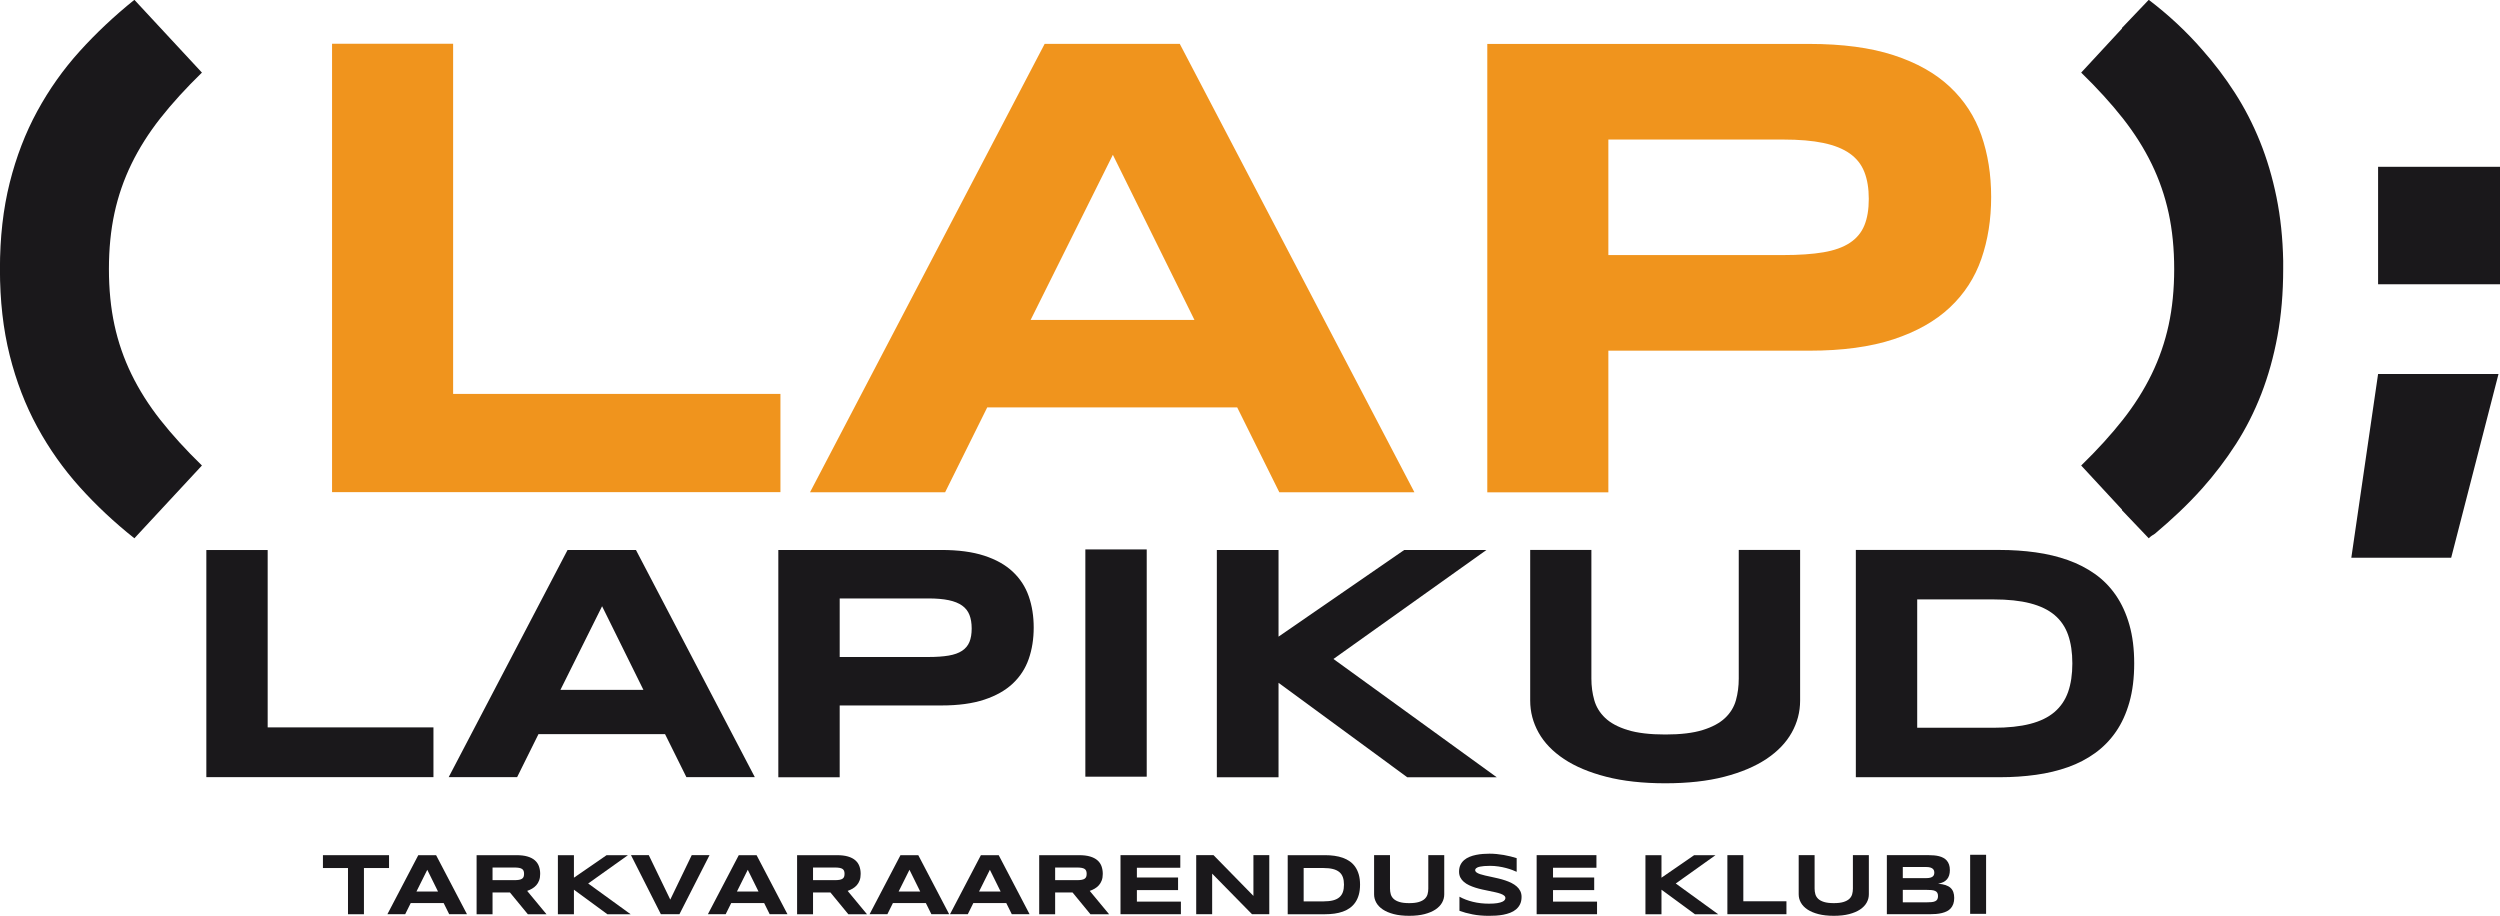
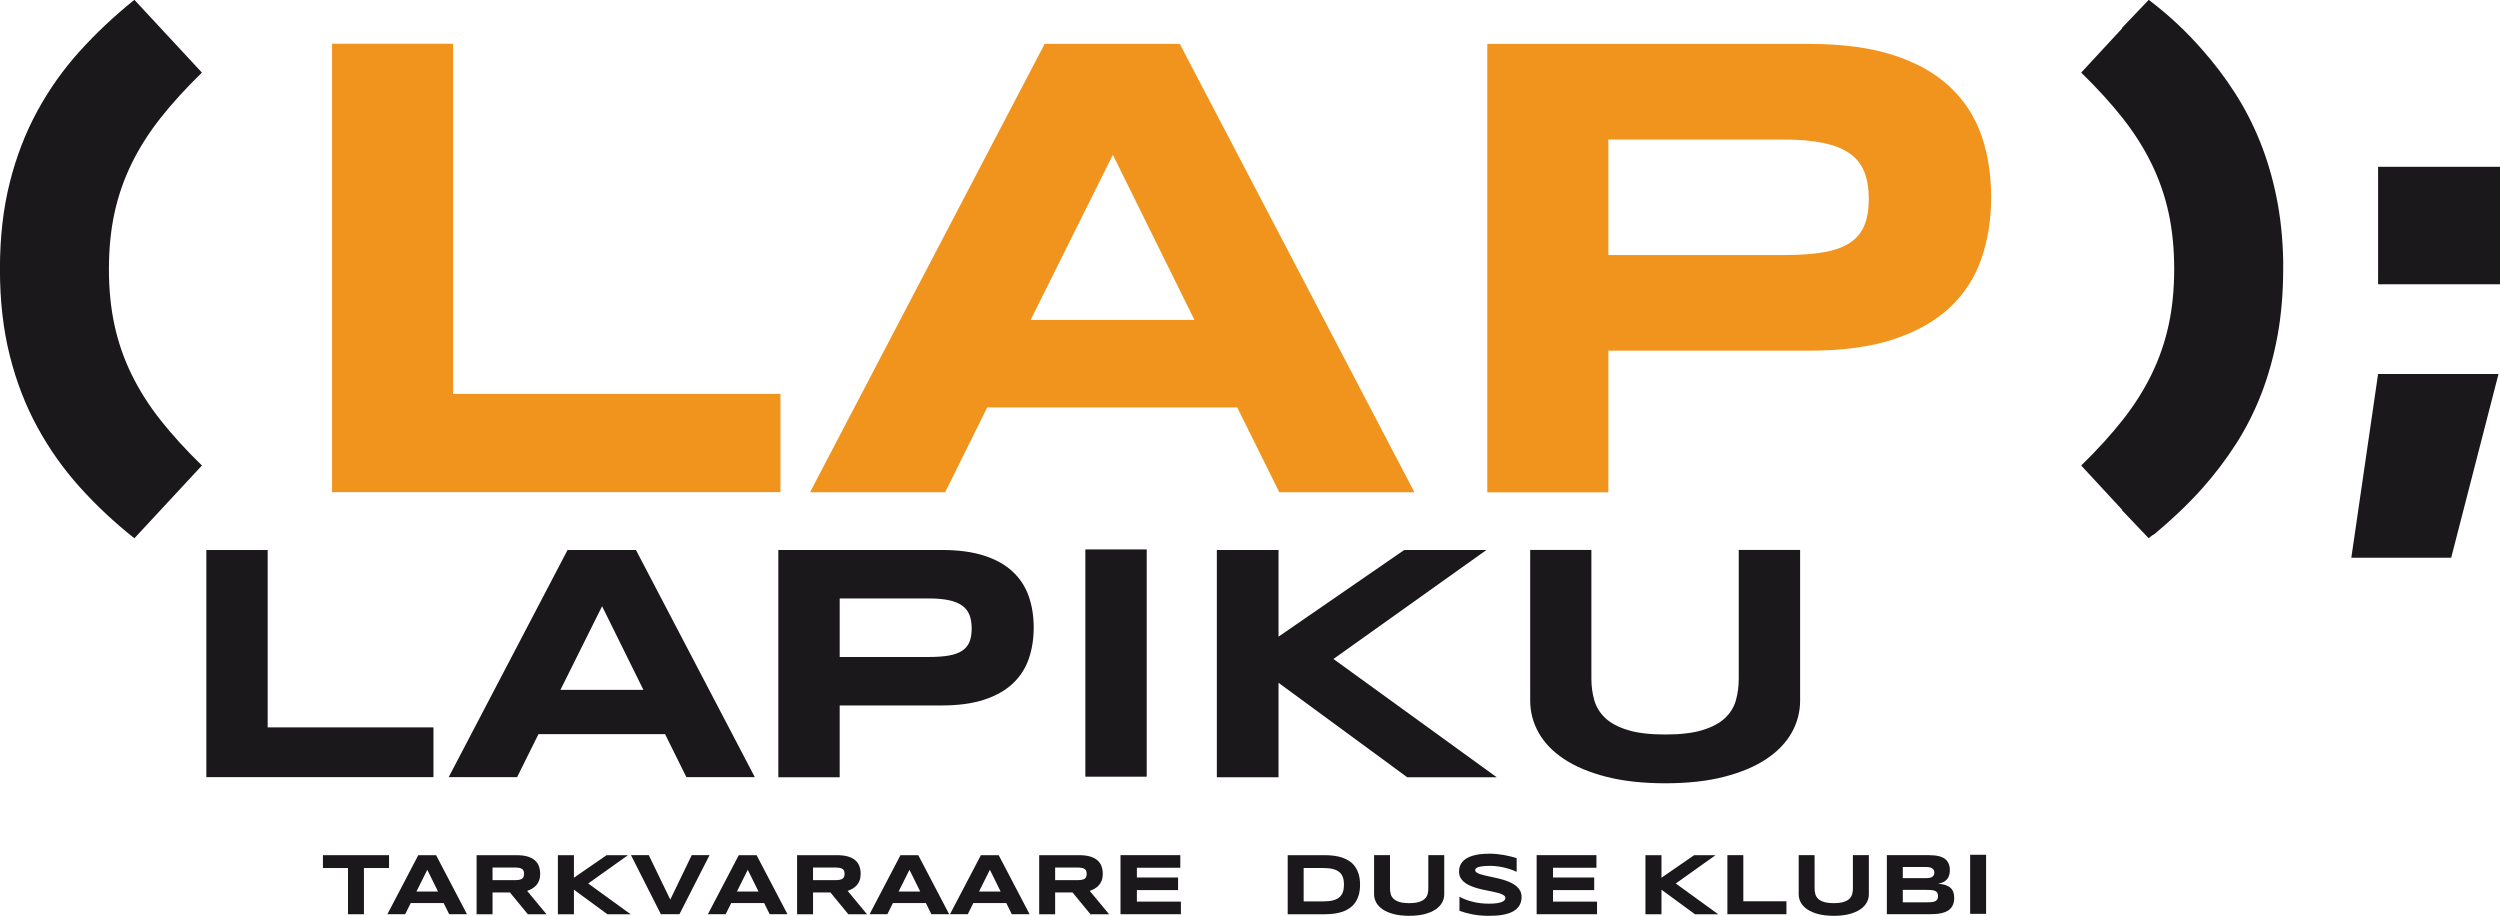
<svg xmlns="http://www.w3.org/2000/svg" xmlns:ns1="http://www.inkscape.org/namespaces/inkscape" xmlns:ns2="http://sodipodi.sourceforge.net/DTD/sodipodi-0.dtd" width="286.257mm" height="104.862mm" viewBox="0 0 286.257 104.862" version="1.1" id="svg1" ns1:version="1.3.2 (091e20ef0f, 2023-11-25, custom)" ns2:docname="laplogo.svg">
  <ns2:namedview id="namedview1" pagecolor="#ffffff" bordercolor="#666666" borderopacity="1.0" ns1:showpageshadow="2" ns1:pageopacity="0.0" ns1:pagecheckerboard="0" ns1:deskcolor="#d1d1d1" ns1:document-units="mm" ns1:zoom="10.471926" ns1:cx="42.399077" ns1:cy="127.72245" ns1:window-width="1276" ns1:window-height="1413" ns1:window-x="0" ns1:window-y="0" ns1:window-maximized="0" ns1:current-layer="layer1" />
  <defs id="defs1">
    <clipPath clipPathUnits="userSpaceOnUse" id="clipPath4">
      <path d="M 0,0 H 1000 V 600 H 0 Z" transform="translate(-413.317,-286.57)" id="path4" />
    </clipPath>
    <clipPath clipPathUnits="userSpaceOnUse" id="clipPath6">
      <path d="M 0,0 H 1000 V 600 H 0 Z" id="path6" />
    </clipPath>
    <clipPath clipPathUnits="userSpaceOnUse" id="clipPath8">
      <path d="M 0,0 H 1000 V 600 H 0 Z" transform="translate(-512.915,-283.941)" id="path8" />
    </clipPath>
    <clipPath clipPathUnits="userSpaceOnUse" id="clipPath10">
      <path d="M 0,0 H 1000 V 600 H 0 Z" transform="translate(-679.469,-252.77)" id="path10" />
    </clipPath>
    <clipPath clipPathUnits="userSpaceOnUse" id="clipPath12">
      <path d="M 0,0 H 1000 V 600 H 0 Z" transform="translate(-770.565,-275.251)" id="path12" />
    </clipPath>
    <clipPath clipPathUnits="userSpaceOnUse" id="clipPath14">
      <path d="M 0,0 H 1000 V 600 H 0 Z" transform="translate(-216.059,-208.838)" id="path14" />
    </clipPath>
    <clipPath clipPathUnits="userSpaceOnUse" id="clipPath16">
      <path d="M 0,0 H 1000 V 600 H 0 Z" transform="translate(-233.1,-201.211)" id="path16" />
    </clipPath>
    <clipPath clipPathUnits="userSpaceOnUse" id="clipPath18">
      <path d="M 0,0 H 1000 V 600 H 0 Z" transform="translate(-268.028,-206.955)" id="path18" />
    </clipPath>
    <clipPath clipPathUnits="userSpaceOnUse" id="clipPath20">
      <path d="M 0,0 H 1000 V 600 H 0 Z" transform="translate(-284.215,-205.7)" id="path20" />
    </clipPath>
    <clipPath clipPathUnits="userSpaceOnUse" id="clipPath22">
      <path d="M 0,0 H 1000 V 600 H 0 Z" transform="translate(-318.459,-193.848)" id="path22" />
    </clipPath>
    <clipPath clipPathUnits="userSpaceOnUse" id="clipPath24">
      <path d="M 0,0 H 1000 V 600 H 0 Z" transform="translate(-337.125,-201.211)" id="path24" />
    </clipPath>
    <clipPath clipPathUnits="userSpaceOnUse" id="clipPath26">
      <path d="M 0,0 H 1000 V 600 H 0 Z" transform="translate(-372.053,-206.955)" id="path26" />
    </clipPath>
    <clipPath clipPathUnits="userSpaceOnUse" id="clipPath28">
      <path d="M 0,0 H 1000 V 600 H 0 Z" transform="translate(-389.608,-201.211)" id="path28" />
    </clipPath>
    <clipPath clipPathUnits="userSpaceOnUse" id="clipPath30">
      <path d="M 0,0 H 1000 V 600 H 0 Z" transform="translate(-415.708,-201.211)" id="path30" />
    </clipPath>
    <clipPath clipPathUnits="userSpaceOnUse" id="clipPath32">
      <path d="M 0,0 H 1000 V 600 H 0 Z" transform="translate(-450.636,-206.955)" id="path32" />
    </clipPath>
    <clipPath clipPathUnits="userSpaceOnUse" id="clipPath34">
      <path d="M 0,0 H 1000 V 600 H 0 Z" transform="translate(-461.622,-193.848)" id="path34" />
    </clipPath>
    <clipPath clipPathUnits="userSpaceOnUse" id="clipPath36">
      <path d="M 0,0 H 1000 V 600 H 0 Z" transform="translate(-504.303,-193.848)" id="path36" />
    </clipPath>
    <clipPath clipPathUnits="userSpaceOnUse" id="clipPath38">
      <path d="M 0,0 H 1000 V 600 H 0 Z" transform="translate(-534.155,-203.441)" id="path38" />
    </clipPath>
    <clipPath clipPathUnits="userSpaceOnUse" id="clipPath40">
      <path d="M 0,0 H 1000 V 600 H 0 Z" transform="translate(-565.988,-197.598)" id="path40" />
    </clipPath>
    <clipPath clipPathUnits="userSpaceOnUse" id="clipPath42">
      <path d="M 0,0 H 1000 V 600 H 0 Z" transform="translate(-590.207,-207.61)" id="path42" />
    </clipPath>
    <clipPath clipPathUnits="userSpaceOnUse" id="clipPath44">
      <path d="M 0,0 H 1000 V 600 H 0 Z" transform="translate(-596.689,-193.848)" id="path44" />
    </clipPath>
    <clipPath clipPathUnits="userSpaceOnUse" id="clipPath46">
      <path d="M 0,0 H 1000 V 600 H 0 Z" transform="translate(-637.208,-205.7)" id="path46" />
    </clipPath>
    <clipPath clipPathUnits="userSpaceOnUse" id="clipPath48">
      <path d="M 0,0 H 1000 V 600 H 0 Z" transform="translate(-658.599,-193.848)" id="path48" />
    </clipPath>
    <clipPath clipPathUnits="userSpaceOnUse" id="clipPath50">
      <path d="M 0,0 H 1000 V 600 H 0 Z" transform="translate(-703.802,-197.598)" id="path50" />
    </clipPath>
    <clipPath clipPathUnits="userSpaceOnUse" id="clipPath52">
      <path d="M 0,0 H 1000 V 600 H 0 Z" transform="translate(-726.96,-199.733)" id="path52" />
    </clipPath>
    <clipPath clipPathUnits="userSpaceOnUse" id="clipPath54">
      <path d="M 0,0 H 1000 V 600 H 0 Z" id="path54" />
    </clipPath>
    <clipPath clipPathUnits="userSpaceOnUse" id="clipPath56">
      <path d="M 0,0 H 1000 V 600 H 0 Z" transform="translate(-133.287,-403.25)" id="path56" />
    </clipPath>
    <clipPath clipPathUnits="userSpaceOnUse" id="clipPath58">
      <path d="M 0,0 H 1000 V 600 H 0 Z" transform="translate(-205.709,-330.846)" id="path58" />
    </clipPath>
    <clipPath clipPathUnits="userSpaceOnUse" id="clipPath60">
      <path d="M 0,0 H 1000 V 600 H 0 Z" transform="translate(-432.449,-386.738)" id="path60" />
    </clipPath>
    <clipPath clipPathUnits="userSpaceOnUse" id="clipPath62">
      <path d="M 0,0 H 1000 V 600 H 0 Z" transform="translate(-704.495,-426.008)" id="path62" />
    </clipPath>
    <clipPath clipPathUnits="userSpaceOnUse" id="clipPath64">
      <path d="M 0,0 H 1000 V 600 H 0 Z" transform="translate(-803.62,-403.25)" id="path64" />
    </clipPath>
    <clipPath clipPathUnits="userSpaceOnUse" id="clipPath66">
      <path d="M 0,0 H 1000 V 600 H 0 Z" id="path66" />
    </clipPath>
  </defs>
  <g ns1:label="Layer 1" ns1:groupmode="layer" id="layer1" transform="translate(-4.92,-55.79)">
    <path id="path1" d="m 28.547,144.775 v -26.005 h 7.022 v 20.308 h 18.983 v 5.697 z" style="fill:#1a181b;fill-opacity:1;fill-rule:nonzero;stroke:none;stroke-width:0.353" />
    <path id="path2" d="m 69.091,134.782 h 9.502 l -4.732,-9.577 z m 11.981,5.072 H 66.574 l -2.442,4.921 h -7.836 l 13.609,-26.005 h 7.836 l 13.608,26.005 h -7.835 z" style="fill:#1a181b;fill-opacity:1;fill-rule:nonzero;stroke:none;stroke-width:0.353" />
    <path id="path3" d="m 0,0 c 0,1.717 -0.241,3.194 -0.723,4.427 -0.484,1.233 -1.28,2.244 -2.388,3.032 -1.109,0.785 -2.558,1.367 -4.346,1.743 -1.79,0.375 -3.989,0.563 -6.599,0.563 H -42.812 V -9.228 h 28.756 c 2.61,0 4.809,0.152 6.599,0.457 1.788,0.303 3.237,0.821 4.346,1.555 1.108,0.734 1.904,1.69 2.388,2.872 C -0.241,-3.164 0,-1.716 0,0 m 20.119,0.322 c 0,-3.684 -0.535,-7.073 -1.609,-10.166 -1.073,-3.094 -2.799,-5.759 -5.177,-7.995 -2.379,-2.236 -5.464,-3.979 -9.256,-5.229 -3.791,-1.254 -8.404,-1.88 -13.84,-1.88 h -33.049 v -23.283 h -19.906 v 73.716 h 52.955 c 5.436,0 10.049,-0.617 13.84,-1.852 3.792,-1.233 6.877,-2.969 9.256,-5.203 2.378,-2.236 4.104,-4.892 5.177,-7.967 1.074,-3.077 1.609,-6.456 1.609,-10.141" style="fill:#1a181b;fill-opacity:1;fill-rule:nonzero;stroke:none" transform="matrix(0.353,0,0,-0.353,116.18,127.76)" clip-path="url(#clipPath4)" />
    <path id="path5" d="m 449.928,312.055 h 19.906 v -73.716 h -19.906 z" style="fill:#1a181b;fill-opacity:1;fill-rule:nonzero;stroke:none" transform="matrix(0.353,0,0,-0.353,-29.629,228.856)" clip-path="url(#clipPath6)" />
    <path id="path7" d="M 0,0 40.774,28.114 H 67.439 L 17.811,-7.243 70.766,-45.603 H 41.741 L 0,-14.969 V -45.603 H -20.013 V 28.114 H 0 Z" style="fill:#1a181b;fill-opacity:1;fill-rule:nonzero;stroke:none" transform="matrix(0.353,0,0,-0.353,151.316,128.688)" clip-path="url(#clipPath8)" />
    <path id="path9" d="m 0,0 c -1.822,-3.254 -4.558,-6.098 -8.206,-8.53 -3.65,-2.432 -8.203,-4.355 -13.657,-5.767 -5.455,-1.413 -11.83,-2.119 -19.127,-2.119 -7.296,0 -13.689,0.706 -19.179,2.119 -5.491,1.412 -10.059,3.335 -13.708,5.767 -3.648,2.432 -6.385,5.276 -8.209,8.53 -1.824,3.256 -2.736,6.725 -2.736,10.409 v 48.876 h 19.851 V 17.544 c 0,-2.468 0.313,-4.802 0.939,-7 0.625,-2.2 1.805,-4.124 3.541,-5.769 1.735,-1.645 4.165,-2.951 7.297,-3.915 3.128,-0.967 7.197,-1.449 12.204,-1.449 4.972,0 9.014,0.482 12.125,1.449 3.113,0.964 5.535,2.27 7.271,3.915 1.735,1.645 2.904,3.569 3.514,5.769 0.608,2.198 0.911,4.532 0.911,7 V 59.285 H 2.735 V 10.409 C 2.735,6.725 1.826,3.256 0,0" style="fill:#1a181b;fill-opacity:1;fill-rule:nonzero;stroke:none" transform="matrix(0.353,0,0,-0.353,210.073,139.684)" clip-path="url(#clipPath10)" />
-     <path id="path11" d="m 0,0 c 0,3.54 -0.455,6.616 -1.368,9.228 -0.913,2.609 -2.38,4.764 -4.399,6.464 -2.022,1.699 -4.658,2.968 -7.913,3.809 -3.256,0.841 -7.225,1.261 -11.91,1.261 H -50.323 V -20.87 h 24.733 c 4.685,0 8.654,0.418 11.91,1.261 3.255,0.838 5.891,2.127 7.913,3.861 2.019,1.735 3.486,3.907 4.399,6.519 C -0.455,-6.618 0,-3.542 0,0 m 20.064,0 c 0,-4.722 -0.517,-8.916 -1.554,-12.582 -1.036,-3.667 -2.494,-6.859 -4.371,-9.577 -1.878,-2.718 -4.134,-5.025 -6.763,-6.921 -2.629,-1.895 -5.55,-3.416 -8.771,-4.56 -3.218,-1.145 -6.687,-1.977 -10.408,-2.494 -3.721,-0.52 -7.6,-0.778 -11.641,-0.778 h -46.784 v 73.716 h 46.677 c 4.041,0 7.921,-0.26 11.641,-0.779 3.721,-0.518 7.197,-1.35 10.436,-2.494 3.234,-1.145 6.177,-2.656 8.826,-4.534 2.646,-1.877 4.909,-4.184 6.787,-6.921 1.877,-2.735 3.335,-5.929 4.371,-9.575 C 19.547,8.852 20.064,4.684 20.064,0" style="fill:#1a181b;fill-opacity:1;fill-rule:nonzero;stroke:none" transform="matrix(0.353,0,0,-0.353,242.209,131.753)" clip-path="url(#clipPath12)" />
    <path id="path13" d="M 0,0 V -14.99 H -5.173 V 0 h -8.128 V 4.169 H 8.142 V 0 Z" style="fill:#1a181b;fill-opacity:1;fill-rule:nonzero;stroke:none" transform="matrix(0.353,0,0,-0.353,46.592,155.182)" clip-path="url(#clipPath14)" />
    <path id="path15" d="M 0,0 H 6.999 L 3.514,7.056 Z M 8.826,-3.736 H -1.855 L -3.654,-7.362 H -9.426 L 0.599,11.796 H 6.372 L 16.397,-7.362 h -5.772 z" style="fill:#1a181b;fill-opacity:1;fill-rule:nonzero;stroke:none" transform="matrix(0.353,0,0,-0.353,52.604,157.873)" clip-path="url(#clipPath16)" />
    <path id="path17" d="m 0,0 c 0,0.372 -0.05,0.687 -0.146,0.947 -0.099,0.261 -0.269,0.472 -0.51,0.636 -0.241,0.162 -0.565,0.281 -0.968,0.355 -0.405,0.074 -0.91,0.112 -1.514,0.112 h -7.084 v -4.1 h 7.084 c 0.604,0 1.109,0.036 1.514,0.112 0.403,0.074 0.727,0.193 0.968,0.355 0.241,0.162 0.411,0.374 0.51,0.634 C -0.05,-0.689 0,-0.372 0,0 m -10.222,-13.107 h -5.172 V 6.051 H -2.427 C -1.032,6.051 0.15,5.907 1.121,5.619 2.093,5.331 2.884,4.921 3.492,4.392 4.101,3.862 4.542,3.223 4.816,2.475 5.09,1.726 5.228,0.892 5.228,-0.028 5.228,-0.837 5.114,-1.543 4.887,-2.148 4.658,-2.753 4.351,-3.269 3.965,-3.702 3.581,-4.134 3.132,-4.499 2.62,-4.797 2.11,-5.094 1.571,-5.34 1.003,-5.536 l 6.275,-7.571 H 1.226 l -5.799,7.056 h -5.649 z" style="fill:#1a181b;fill-opacity:1;fill-rule:nonzero;stroke:none" transform="matrix(0.353,0,0,-0.353,64.926,155.846)" clip-path="url(#clipPath18)" />
    <path id="path19" d="m 0,0 10.595,7.307 h 6.93 L 4.628,-1.881 18.39,-11.851 H 10.847 L 0,-3.89 v -7.961 H -5.202 V 7.307 H 0 Z" style="fill:#1a181b;fill-opacity:1;fill-rule:nonzero;stroke:none" transform="matrix(0.353,0,0,-0.353,70.636,156.289)" clip-path="url(#clipPath20)" />
    <path id="path21" d="m 0,0 h -6.022 l -9.691,19.158 h 5.772 L -2.97,4.74 3.988,19.158 h 5.774 z" style="fill:#1a181b;fill-opacity:1;fill-rule:nonzero;stroke:none" transform="matrix(0.353,0,0,-0.353,82.717,160.47)" clip-path="url(#clipPath22)" />
    <path id="path23" d="M 0,0 H 6.999 L 3.514,7.056 Z M 8.826,-3.736 H -1.855 L -3.654,-7.362 H -9.426 L 0.599,11.796 H 6.372 L 16.397,-7.362 h -5.772 z" style="fill:#1a181b;fill-opacity:1;fill-rule:nonzero;stroke:none" transform="matrix(0.353,0,0,-0.353,89.301,157.873)" clip-path="url(#clipPath24)" />
    <path id="path25" d="m 0,0 c 0,0.372 -0.05,0.687 -0.146,0.947 -0.099,0.261 -0.269,0.472 -0.51,0.636 -0.241,0.162 -0.565,0.281 -0.968,0.355 -0.405,0.074 -0.91,0.112 -1.514,0.112 h -7.084 v -4.1 h 7.084 c 0.604,0 1.109,0.036 1.514,0.112 0.403,0.074 0.727,0.193 0.968,0.355 0.241,0.162 0.411,0.374 0.51,0.634 C -0.05,-0.689 0,-0.372 0,0 m -10.222,-13.107 h -5.172 V 6.051 H -2.427 C -1.032,6.051 0.15,5.907 1.121,5.619 2.093,5.331 2.884,4.921 3.492,4.392 4.101,3.862 4.542,3.223 4.816,2.475 5.09,1.726 5.228,0.892 5.228,-0.028 5.228,-0.837 5.114,-1.543 4.887,-2.148 4.658,-2.753 4.351,-3.269 3.965,-3.702 3.581,-4.134 3.132,-4.499 2.62,-4.797 2.11,-5.094 1.571,-5.34 1.003,-5.536 l 6.275,-7.571 H 1.226 l -5.799,7.056 h -5.649 z" style="fill:#1a181b;fill-opacity:1;fill-rule:nonzero;stroke:none" transform="matrix(0.353,0,0,-0.353,101.623,155.846)" clip-path="url(#clipPath26)" />
    <path id="path27" d="M 0,0 H 6.999 L 3.514,7.056 Z M 8.826,-3.736 H -1.855 L -3.654,-7.362 H -9.426 L 0.599,11.796 H 6.372 L 16.397,-7.362 h -5.772 z" style="fill:#1a181b;fill-opacity:1;fill-rule:nonzero;stroke:none" transform="matrix(0.353,0,0,-0.353,107.816,157.873)" clip-path="url(#clipPath28)" />
    <path id="path29" d="M 0,0 H 6.999 L 3.514,7.056 Z M 8.826,-3.736 H -1.855 L -3.654,-7.362 H -9.426 L 0.599,11.796 H 6.372 L 16.397,-7.362 h -5.772 z" style="fill:#1a181b;fill-opacity:1;fill-rule:nonzero;stroke:none" transform="matrix(0.353,0,0,-0.353,117.024,157.873)" clip-path="url(#clipPath30)" />
    <path id="path31" d="m 0,0 c 0,0.372 -0.05,0.687 -0.146,0.947 -0.099,0.261 -0.269,0.472 -0.51,0.636 -0.241,0.162 -0.565,0.281 -0.968,0.355 -0.405,0.074 -0.91,0.112 -1.514,0.112 h -7.084 v -4.1 h 7.084 c 0.604,0 1.109,0.036 1.514,0.112 0.403,0.074 0.727,0.193 0.968,0.355 0.241,0.162 0.411,0.374 0.51,0.634 C -0.05,-0.689 0,-0.372 0,0 m -10.222,-13.107 h -5.172 V 6.051 H -2.427 C -1.032,6.051 0.15,5.907 1.121,5.619 2.093,5.331 2.884,4.921 3.492,4.392 4.101,3.862 4.542,3.223 4.816,2.475 5.09,1.726 5.228,0.892 5.228,-0.028 5.228,-0.837 5.114,-1.543 4.887,-2.148 4.658,-2.753 4.351,-3.269 3.965,-3.702 3.581,-4.134 3.132,-4.499 2.62,-4.797 2.11,-5.094 1.571,-5.34 1.003,-5.536 l 6.275,-7.571 H 1.226 l -5.799,7.056 h -5.649 z" style="fill:#1a181b;fill-opacity:1;fill-rule:nonzero;stroke:none" transform="matrix(0.353,0,0,-0.353,129.345,155.846)" clip-path="url(#clipPath32)" />
    <path id="path33" d="M 0,0 V 19.158 H 19.396 V 15.072 H 5.312 V 11.908 H 18.671 V 7.822 H 5.312 V 4.086 H 19.591 V 0 Z" style="fill:#1a181b;fill-opacity:1;fill-rule:nonzero;stroke:none" transform="matrix(0.353,0,0,-0.353,133.221,160.47)" clip-path="url(#clipPath34)" />
-     <path id="path35" d="M 0,0 -12.926,13.162 V 0 h -5.173 v 19.158 h 5.619 L 0.46,5.939 V 19.158 H 5.605 V 0 Z" style="fill:#1a181b;fill-opacity:1;fill-rule:nonzero;stroke:none" transform="matrix(0.353,0,0,-0.353,148.278,160.47)" clip-path="url(#clipPath36)" />
    <path id="path37" d="M 0,0 C 0,0.92 -0.119,1.719 -0.355,2.398 -0.593,3.076 -0.973,3.636 -1.499,4.079 -2.024,4.52 -2.71,4.849 -3.555,5.068 -4.401,5.286 -5.433,5.397 -6.651,5.397 h -6.428 V -5.424 h 6.428 c 1.218,0 2.25,0.11 3.096,0.327 0.845,0.219 1.531,0.553 2.056,1.004 0.526,0.452 0.906,1.017 1.144,1.695 C -0.119,-1.719 0,-0.92 0,0 M 5.214,0 C 5.214,-1.226 5.08,-2.317 4.811,-3.269 4.541,-4.222 4.162,-5.052 3.674,-5.758 3.187,-6.465 2.601,-7.064 1.917,-7.557 1.233,-8.049 0.474,-8.446 -0.362,-8.742 -1.199,-9.04 -2.102,-9.255 -3.068,-9.391 -4.034,-9.526 -5.044,-9.593 -6.093,-9.593 H -18.252 V 9.565 H -6.12 c 1.049,0 2.058,-0.067 3.025,-0.203 0.966,-0.134 1.87,-0.35 2.711,-0.648 C 0.458,8.416 1.223,8.024 1.91,7.536 2.598,7.049 3.187,6.449 3.674,5.738 4.162,5.026 4.541,4.196 4.811,3.249 5.08,2.301 5.214,1.218 5.214,0" style="fill:#1a181b;fill-opacity:1;fill-rule:nonzero;stroke:none" transform="matrix(0.353,0,0,-0.353,158.809,157.086)" clip-path="url(#clipPath38)" />
    <path id="path39" d="m 0,0 c -0.474,-0.846 -1.185,-1.585 -2.134,-2.217 -0.948,-0.632 -2.131,-1.132 -3.549,-1.499 -1.417,-0.366 -3.074,-0.549 -4.969,-0.549 -1.897,0 -3.559,0.183 -4.985,0.549 -1.428,0.367 -2.615,0.867 -3.563,1.499 -0.949,0.632 -1.66,1.371 -2.134,2.217 -0.473,0.846 -0.711,1.748 -0.711,2.706 v 12.702 h 5.159 V 4.56 c 0,-0.641 0.083,-1.248 0.244,-1.819 0.162,-0.572 0.469,-1.072 0.92,-1.499 0.452,-0.427 1.084,-0.767 1.897,-1.018 0.813,-0.252 1.871,-0.377 3.173,-0.377 1.292,0 2.341,0.125 3.15,0.377 0.808,0.251 1.439,0.591 1.89,1.018 0.45,0.427 0.754,0.927 0.913,1.499 0.158,0.571 0.238,1.178 0.238,1.819 V 15.408 H 0.711 V 2.706 C 0.711,1.748 0.474,0.846 0,0" style="fill:#1a181b;fill-opacity:1;fill-rule:nonzero;stroke:none" transform="matrix(0.353,0,0,-0.353,170.039,159.147)" clip-path="url(#clipPath40)" />
    <path id="path41" d="m 0,0 c -0.363,0.177 -0.842,0.377 -1.437,0.599 -0.594,0.224 -1.267,0.436 -2.022,0.636 -0.753,0.2 -1.571,0.367 -2.453,0.501 -0.883,0.135 -1.79,0.202 -2.72,0.202 -0.742,0 -1.378,-0.023 -1.901,-0.069 -0.526,-0.047 -0.968,-0.107 -1.325,-0.181 -0.358,-0.076 -0.643,-0.16 -0.851,-0.258 -0.21,-0.098 -0.37,-0.198 -0.481,-0.3 -0.112,-0.103 -0.184,-0.205 -0.217,-0.307 -0.032,-0.103 -0.048,-0.194 -0.048,-0.279 0,-0.279 0.14,-0.523 0.419,-0.732 0.277,-0.208 0.659,-0.394 1.142,-0.558 0.484,-0.162 1.045,-0.315 1.688,-0.46 0.641,-0.144 1.321,-0.293 2.043,-0.446 0.72,-0.153 1.464,-0.32 2.231,-0.501 0.766,-0.183 1.51,-0.393 2.23,-0.636 0.72,-0.241 1.401,-0.522 2.043,-0.842 0.641,-0.322 1.203,-0.696 1.687,-1.123 0.484,-0.427 0.864,-0.92 1.143,-1.478 0.279,-0.558 0.419,-1.194 0.419,-1.91 0,-0.92 -0.164,-1.711 -0.489,-2.371 -0.326,-0.659 -0.76,-1.218 -1.303,-1.672 -0.544,-0.457 -1.174,-0.822 -1.889,-1.096 -0.717,-0.274 -1.468,-0.486 -2.253,-0.634 -0.786,-0.148 -1.58,-0.246 -2.384,-0.293 -0.803,-0.046 -1.568,-0.068 -2.293,-0.068 -1.897,0 -3.652,0.155 -5.264,0.466 -1.612,0.31 -3.037,0.7 -4.274,1.165 v 4.573 c 1.273,-0.708 2.727,-1.261 4.358,-1.66 1.632,-0.4 3.376,-0.6 5.235,-0.6 1.097,0 1.991,0.059 2.684,0.174 0.692,0.117 1.235,0.265 1.624,0.446 0.391,0.183 0.656,0.379 0.796,0.593 0.14,0.215 0.208,0.418 0.208,0.615 0,0.306 -0.139,0.573 -0.418,0.801 -0.279,0.227 -0.66,0.427 -1.142,0.599 -0.484,0.172 -1.046,0.331 -1.688,0.474 -0.641,0.145 -1.323,0.289 -2.043,0.432 -0.72,0.145 -1.461,0.3 -2.224,0.467 -0.761,0.169 -1.504,0.365 -2.224,0.593 -0.72,0.229 -1.4,0.492 -2.043,0.795 -0.641,0.302 -1.204,0.66 -1.686,1.074 -0.484,0.413 -0.865,0.892 -1.144,1.436 -0.279,0.545 -0.419,1.173 -0.419,1.89 0,0.846 0.15,1.574 0.447,2.187 0.298,0.615 0.699,1.137 1.207,1.57 0.507,0.432 1.092,0.783 1.755,1.052 0.665,0.271 1.365,0.479 2.1,0.627 0.734,0.15 1.478,0.252 2.231,0.309 0.753,0.055 1.468,0.082 2.146,0.082 0.744,0 1.509,-0.038 2.295,-0.112 0.785,-0.074 1.559,-0.179 2.322,-0.313 0.761,-0.135 1.498,-0.29 2.21,-0.467 C -1.263,4.816 -0.605,4.63 0,4.434 Z" style="fill:#1a181b;fill-opacity:1;fill-rule:nonzero;stroke:none" transform="matrix(0.353,0,0,-0.353,178.583,155.616)" clip-path="url(#clipPath42)" />
    <path id="path43" d="M 0,0 V 19.158 H 19.396 V 15.072 H 5.312 V 11.908 H 18.671 V 7.822 H 5.312 V 4.086 H 19.591 V 0 Z" style="fill:#1a181b;fill-opacity:1;fill-rule:nonzero;stroke:none" transform="matrix(0.353,0,0,-0.353,180.87,160.47)" clip-path="url(#clipPath44)" />
    <path id="path45" d="m 0,0 10.597,7.307 h 6.928 L 4.63,-1.881 18.39,-11.851 H 10.849 L 0,-3.89 v -7.961 H -5.202 V 7.307 H 0 Z" style="fill:#1a181b;fill-opacity:1;fill-rule:nonzero;stroke:none" transform="matrix(0.353,0,0,-0.353,195.164,156.289)" clip-path="url(#clipPath46)" />
    <path id="path47" d="M 0,0 V 19.158 H 5.171 V 4.196 H 19.158 V 0 Z" style="fill:#1a181b;fill-opacity:1;fill-rule:nonzero;stroke:none" transform="matrix(0.353,0,0,-0.353,202.71,160.47)" clip-path="url(#clipPath48)" />
    <path id="path49" d="m 0,0 c -0.472,-0.846 -1.185,-1.585 -2.133,-2.217 -0.947,-0.632 -2.132,-1.132 -3.548,-1.499 -1.419,-0.366 -3.076,-0.549 -4.971,-0.549 -1.895,0 -3.559,0.183 -4.985,0.549 -1.427,0.367 -2.615,0.867 -3.563,1.499 -0.947,0.632 -1.66,1.371 -2.132,2.217 -0.475,0.846 -0.713,1.748 -0.713,2.706 v 12.702 h 5.161 V 4.56 c 0,-0.641 0.082,-1.248 0.244,-1.819 0.162,-0.572 0.469,-1.072 0.92,-1.499 0.451,-0.427 1.082,-0.767 1.895,-1.018 0.813,-0.252 1.871,-0.377 3.173,-0.377 1.292,0 2.342,0.125 3.152,0.377 0.806,0.251 1.437,0.591 1.888,1.018 0.451,0.427 0.754,0.927 0.913,1.499 0.158,0.571 0.238,1.178 0.238,1.819 V 15.408 H 0.713 V 2.706 C 0.713,1.748 0.475,0.846 0,0" style="fill:#1a181b;fill-opacity:1;fill-rule:nonzero;stroke:none" transform="matrix(0.353,0,0,-0.353,218.657,159.147)" clip-path="url(#clipPath50)" />
    <path id="path51" d="m 0,0 c 0,0.436 -0.076,0.787 -0.224,1.052 -0.148,0.266 -0.379,0.469 -0.696,0.614 -0.317,0.144 -0.723,0.239 -1.226,0.286 -0.503,0.046 -1.103,0.07 -1.799,0.07 h -7.475 v -4.058 h 7.475 c 0.696,0 1.296,0.022 1.799,0.071 0.503,0.044 0.909,0.143 1.226,0.292 0.317,0.149 0.548,0.355 0.696,0.621 C -0.076,-0.787 0,-0.438 0,0 m -1.199,7.598 c 0,0.243 -0.038,0.472 -0.11,0.691 -0.076,0.219 -0.21,0.412 -0.407,0.579 -0.193,0.167 -0.458,0.301 -0.792,0.404 -0.338,0.102 -0.765,0.154 -1.285,0.154 H -11.42 V 5.827 h 7.627 c 0.52,0 0.947,0.047 1.285,0.14 0.334,0.093 0.599,0.219 0.792,0.377 0.197,0.159 0.331,0.346 0.407,0.565 0.072,0.217 0.11,0.448 0.11,0.689 M 5.257,-0.599 C 5.257,-1.344 5.161,-1.99 4.964,-2.537 4.768,-3.087 4.496,-3.559 4.148,-3.953 3.8,-4.348 3.383,-4.67 2.894,-4.914 2.405,-5.161 1.867,-5.357 1.275,-5.5 0.686,-5.645 0.055,-5.745 -0.613,-5.8 -1.282,-5.857 -1.974,-5.884 -2.691,-5.884 h -13.901 v 19.158 h 13.65 c 0.548,0 1.099,-0.024 1.654,-0.071 0.551,-0.046 1.078,-0.132 1.581,-0.256 0.503,-0.126 0.968,-0.3 1.402,-0.524 0.431,-0.222 0.81,-0.515 1.13,-0.878 0.32,-0.362 0.572,-0.8 0.751,-1.311 C 3.759,9.722 3.848,9.119 3.848,8.422 3.848,7.176 3.542,6.187 2.928,5.459 2.315,4.728 1.347,4.243 0.028,4.001 0.958,3.936 1.754,3.795 2.418,3.576 3.083,3.357 3.624,3.061 4.045,2.684 4.461,2.308 4.768,1.847 4.964,1.304 5.161,0.76 5.257,0.126 5.257,-0.599" style="fill:#1a181b;fill-opacity:1;fill-rule:nonzero;stroke:none" transform="matrix(0.353,0,0,-0.353,226.827,158.394)" clip-path="url(#clipPath52)" />
    <path id="path53" d="m 736.93,213.007 h 5.171 v -19.158 h -5.171 z" style="fill:#1a181b;fill-opacity:1;fill-rule:nonzero;stroke:none" transform="matrix(0.353,0,0,-0.353,-29.629,228.856)" clip-path="url(#clipPath54)" />
    <path id="path55" d="m 0,0 c 0,-6.563 0.598,-12.614 1.798,-18.154 1.199,-5.54 3.034,-10.85 5.506,-15.93 2.468,-5.082 5.591,-10.022 9.367,-14.821 3.776,-4.799 8.273,-9.737 13.498,-14.819 L 8.256,-87.33 c -6.494,5.152 -12.404,10.692 -17.73,16.619 -5.33,5.929 -9.917,12.42 -13.761,19.477 -3.847,7.058 -6.829,14.802 -8.946,23.236 -2.117,8.432 -3.174,17.766 -3.174,27.998 0,10.232 1.057,19.565 3.174,27.998 2.117,8.432 5.099,16.178 8.946,23.236 3.844,7.055 8.431,13.53 13.761,19.425 5.326,5.891 11.236,11.448 17.73,16.671 L 30.169,63.724 C 24.944,58.644 20.447,53.704 16.671,48.905 12.895,44.106 9.772,39.167 7.304,34.086 4.832,29.004 2.997,23.694 1.798,18.154 0.598,12.614 0,6.563 0,0" style="fill:#1a181b;fill-opacity:1;fill-rule:nonzero;stroke:none" transform="matrix(0.353,0,0,-0.353,17.392,86.598)" clip-path="url(#clipPath56)" />
    <path id="path57" d="M 0,0 V 145.443 H 39.272 V 31.862 H 145.443 V 0 Z" style="fill:#f0941d;fill-opacity:1;fill-rule:nonzero;stroke:none" transform="matrix(0.353,0,0,-0.353,42.941,112.141)" clip-path="url(#clipPath58)" />
    <path id="path59" d="M 0,0 H 53.139 L 26.675,53.563 Z M 67.005,-28.369 H -14.078 L -27.733,-55.892 H -71.556 L 4.553,89.552 H 48.376 L 124.485,-55.892 H 80.662 Z" style="fill:#f0941d;fill-opacity:1;fill-rule:nonzero;stroke:none" transform="matrix(0.353,0,0,-0.353,122.93,92.423)" clip-path="url(#clipPath60)" />
    <path id="path61" d="m 0,0 c 0,3.388 -0.475,6.299 -1.43,8.733 -0.951,2.436 -2.521,4.429 -4.709,5.981 -2.188,1.552 -5.047,2.699 -8.575,3.442 -3.528,0.74 -7.869,1.111 -13.019,1.111 h -56.739 v -37.473 h 56.739 c 5.15,0 9.491,0.3 13.019,0.9 3.528,0.599 6.387,1.622 8.575,3.069 2.188,1.445 3.758,3.335 4.709,5.664 C -0.475,-6.244 0,-3.387 0,0 m 39.694,0.636 c 0,-7.27 -1.057,-13.956 -3.173,-20.059 -2.118,-6.105 -5.522,-11.362 -10.214,-15.772 -4.696,-4.412 -10.783,-7.851 -18.263,-10.322 -7.479,-2.47 -16.584,-3.705 -27.309,-3.705 h -65.207 v -45.94 h -39.272 V 50.281 h 104.479 c 10.725,0 19.83,-1.216 27.309,-3.652 7.48,-2.434 13.567,-5.858 18.263,-10.268 4.692,-4.411 8.096,-9.649 10.214,-15.718 2.116,-6.07 3.173,-12.74 3.173,-20.007" style="fill:#f0941d;fill-opacity:1;fill-rule:nonzero;stroke:none" transform="matrix(0.353,0,0,-0.353,218.901,78.569)" clip-path="url(#clipPath62)" />
    <path id="path63" d="m 0,0 c 0,6.563 -0.599,12.614 -1.798,18.154 -1.203,5.54 -3.035,10.85 -5.506,15.932 -2.47,5.081 -5.594,10.02 -9.367,14.819 -3.776,4.799 -8.275,9.739 -13.498,14.819 l 13.233,14.292 v 0.21 l 8.682,9.104 C -1.836,82.46 3.952,77.062 9.105,71.134 c 3.88,-4.377 7.411,-9.033 10.584,-13.973 3.176,-4.94 5.891,-10.215 8.151,-15.825 2.26,-5.61 4.041,-11.627 5.347,-18.047 1.305,-6.424 2.029,-13.303 2.17,-20.641 V 0 c 0,-7.764 -0.62,-14.996 -1.853,-21.699 -1.237,-6.706 -2.984,-12.967 -5.24,-18.789 -2.26,-5.823 -5.013,-11.257 -8.255,-16.303 -3.249,-5.045 -6.883,-9.827 -10.904,-14.343 -2.401,-2.681 -4.888,-5.239 -7.462,-7.674 -2.577,-2.434 -5.205,-4.78 -7.889,-7.039 -0.351,-0.211 -0.686,-0.423 -1.002,-0.635 -0.321,-0.212 -0.655,-0.493 -1.006,-0.848 l -8.682,9.104 v 0.212 l -13.233,14.29 c 5.223,5.082 9.722,10.02 13.498,14.819 3.773,4.799 6.897,9.739 9.367,14.821 2.471,5.08 4.303,10.39 5.506,15.93 C -0.599,-12.614 0,-6.563 0,0" style="fill:#1a181b;fill-opacity:1;fill-rule:nonzero;stroke:none" transform="matrix(0.353,0,0,-0.353,253.871,86.598)" clip-path="url(#clipPath64)" />
    <path id="path65" d="m 869.253,436.171 h 40.118 v -38.108 h -40.118 z m 23.709,-126.814 h -32.391 l 8.682,59.597 h 39.06 z" style="fill:#1a181b;fill-opacity:1;fill-rule:nonzero;stroke:none" transform="matrix(0.353,0,0,-0.353,-29.629,228.856)" clip-path="url(#clipPath66)" />
  </g>
</svg>